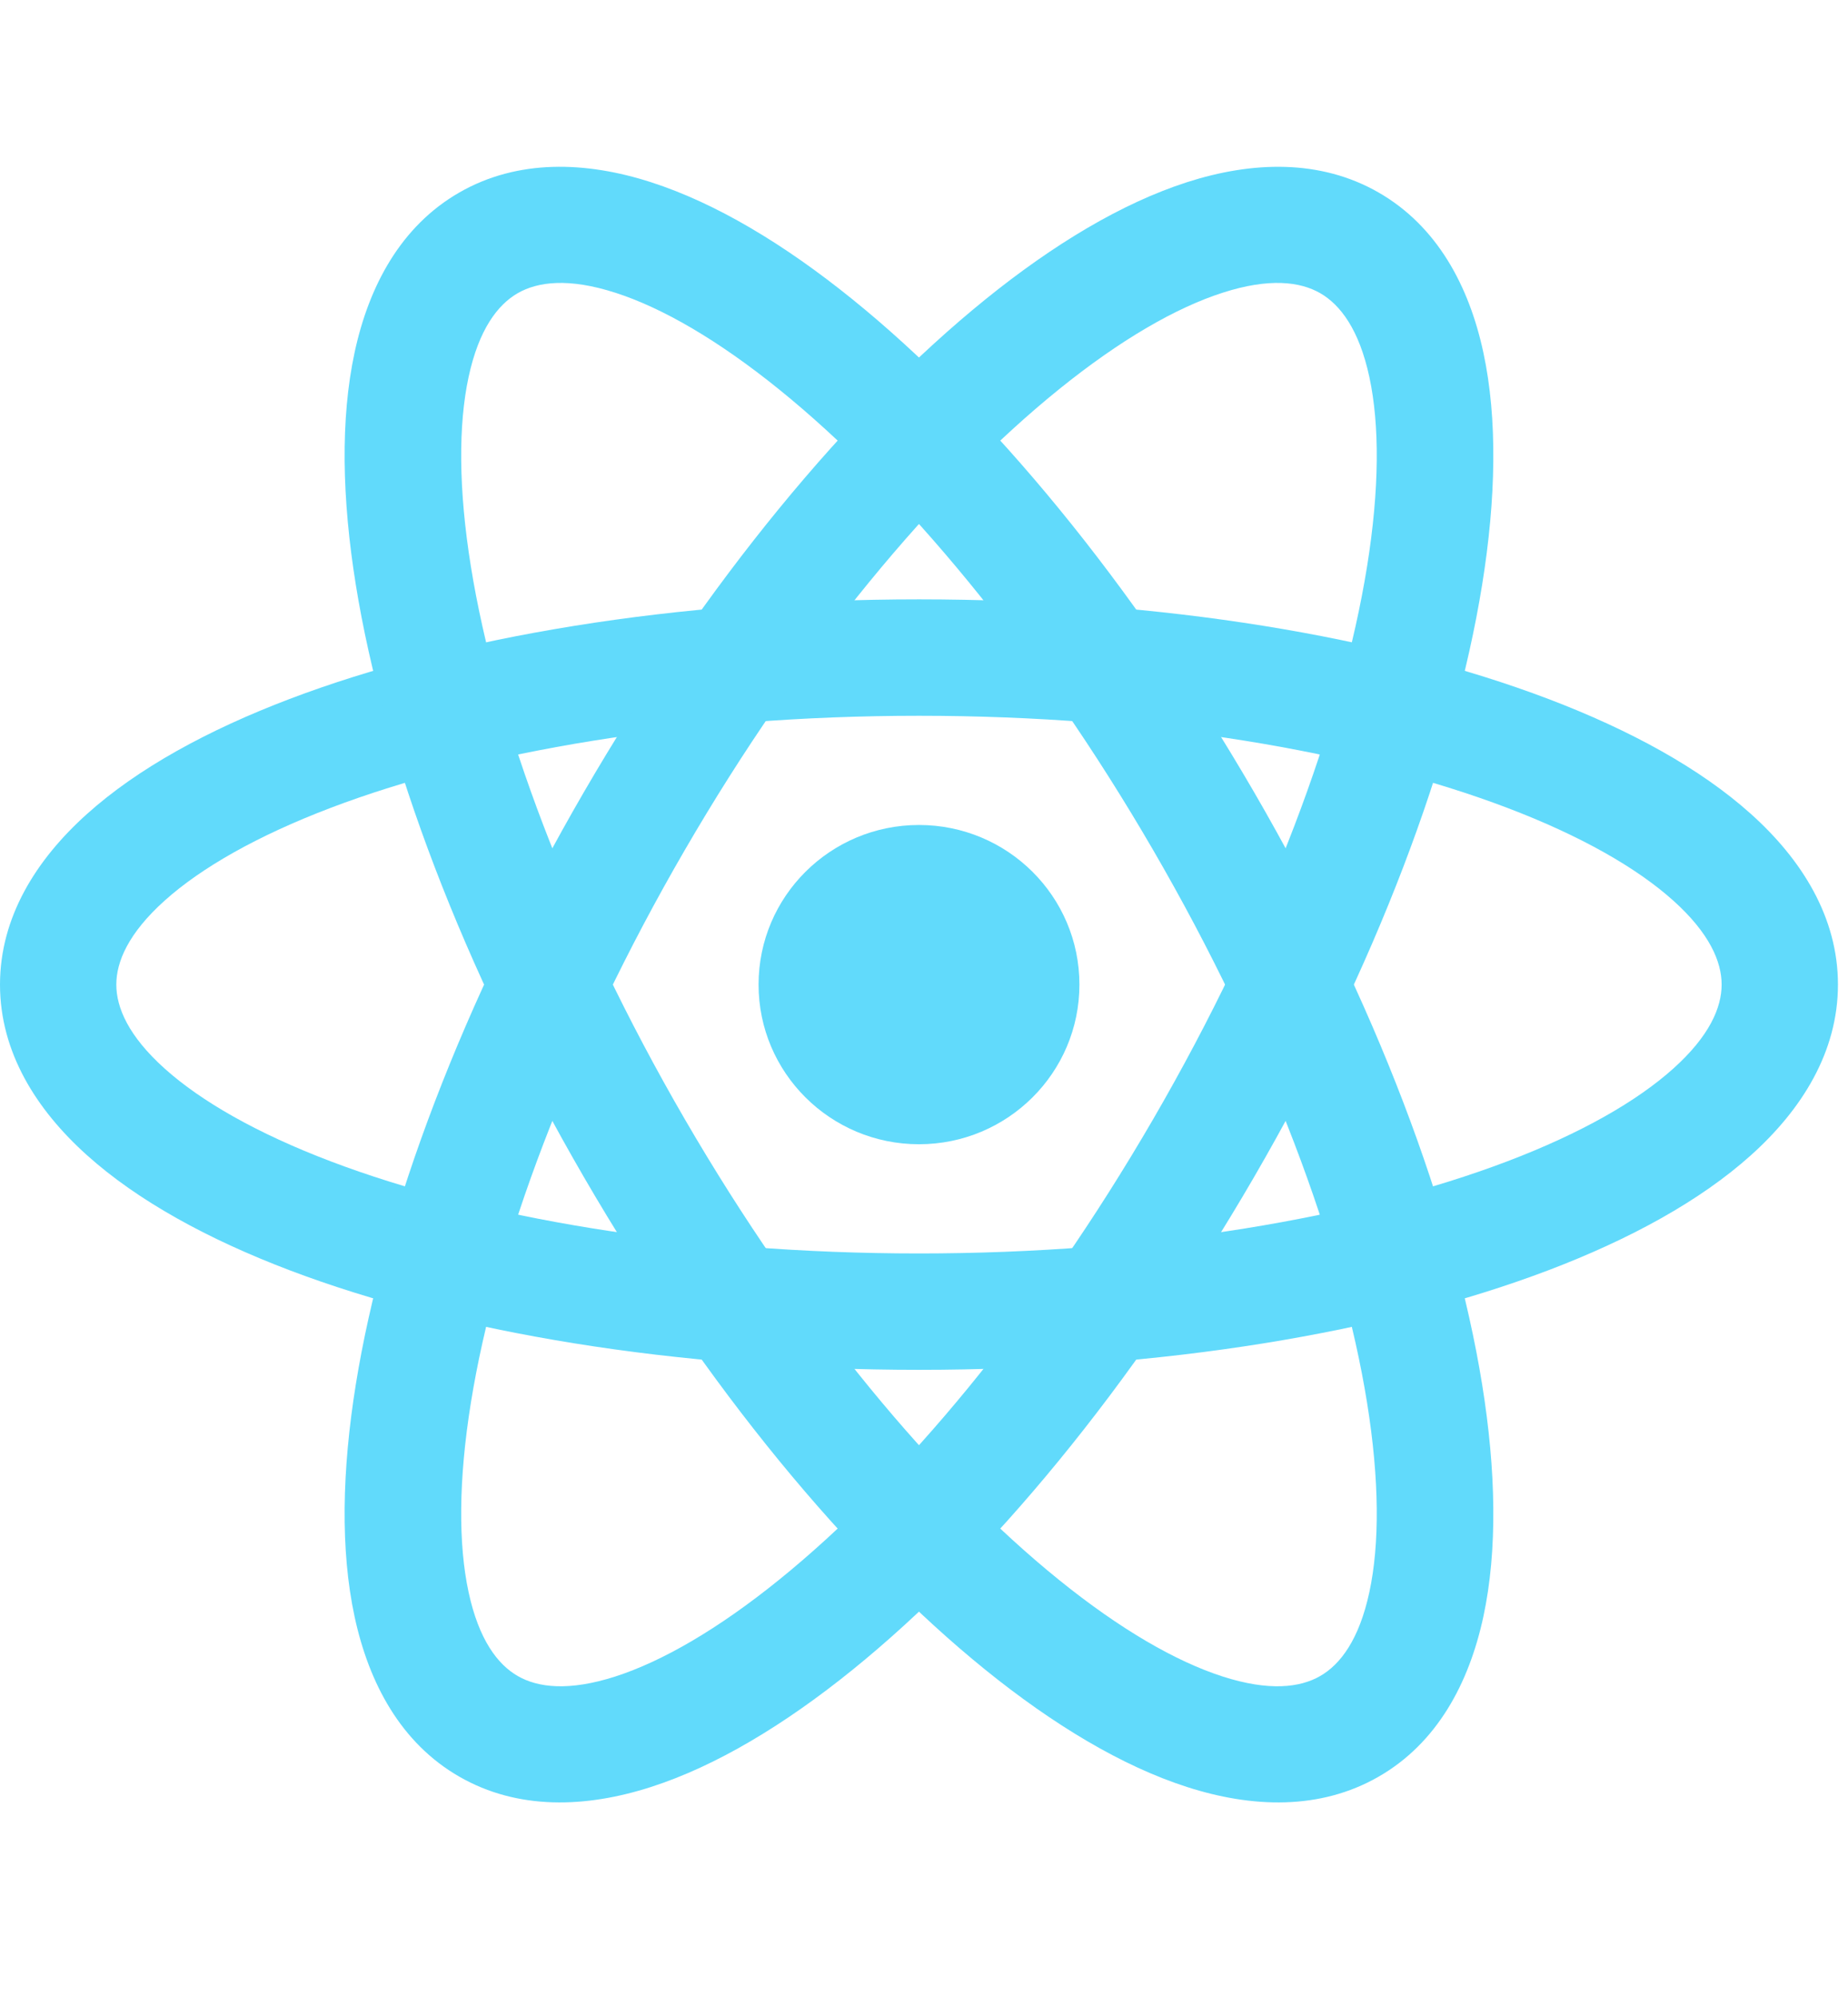
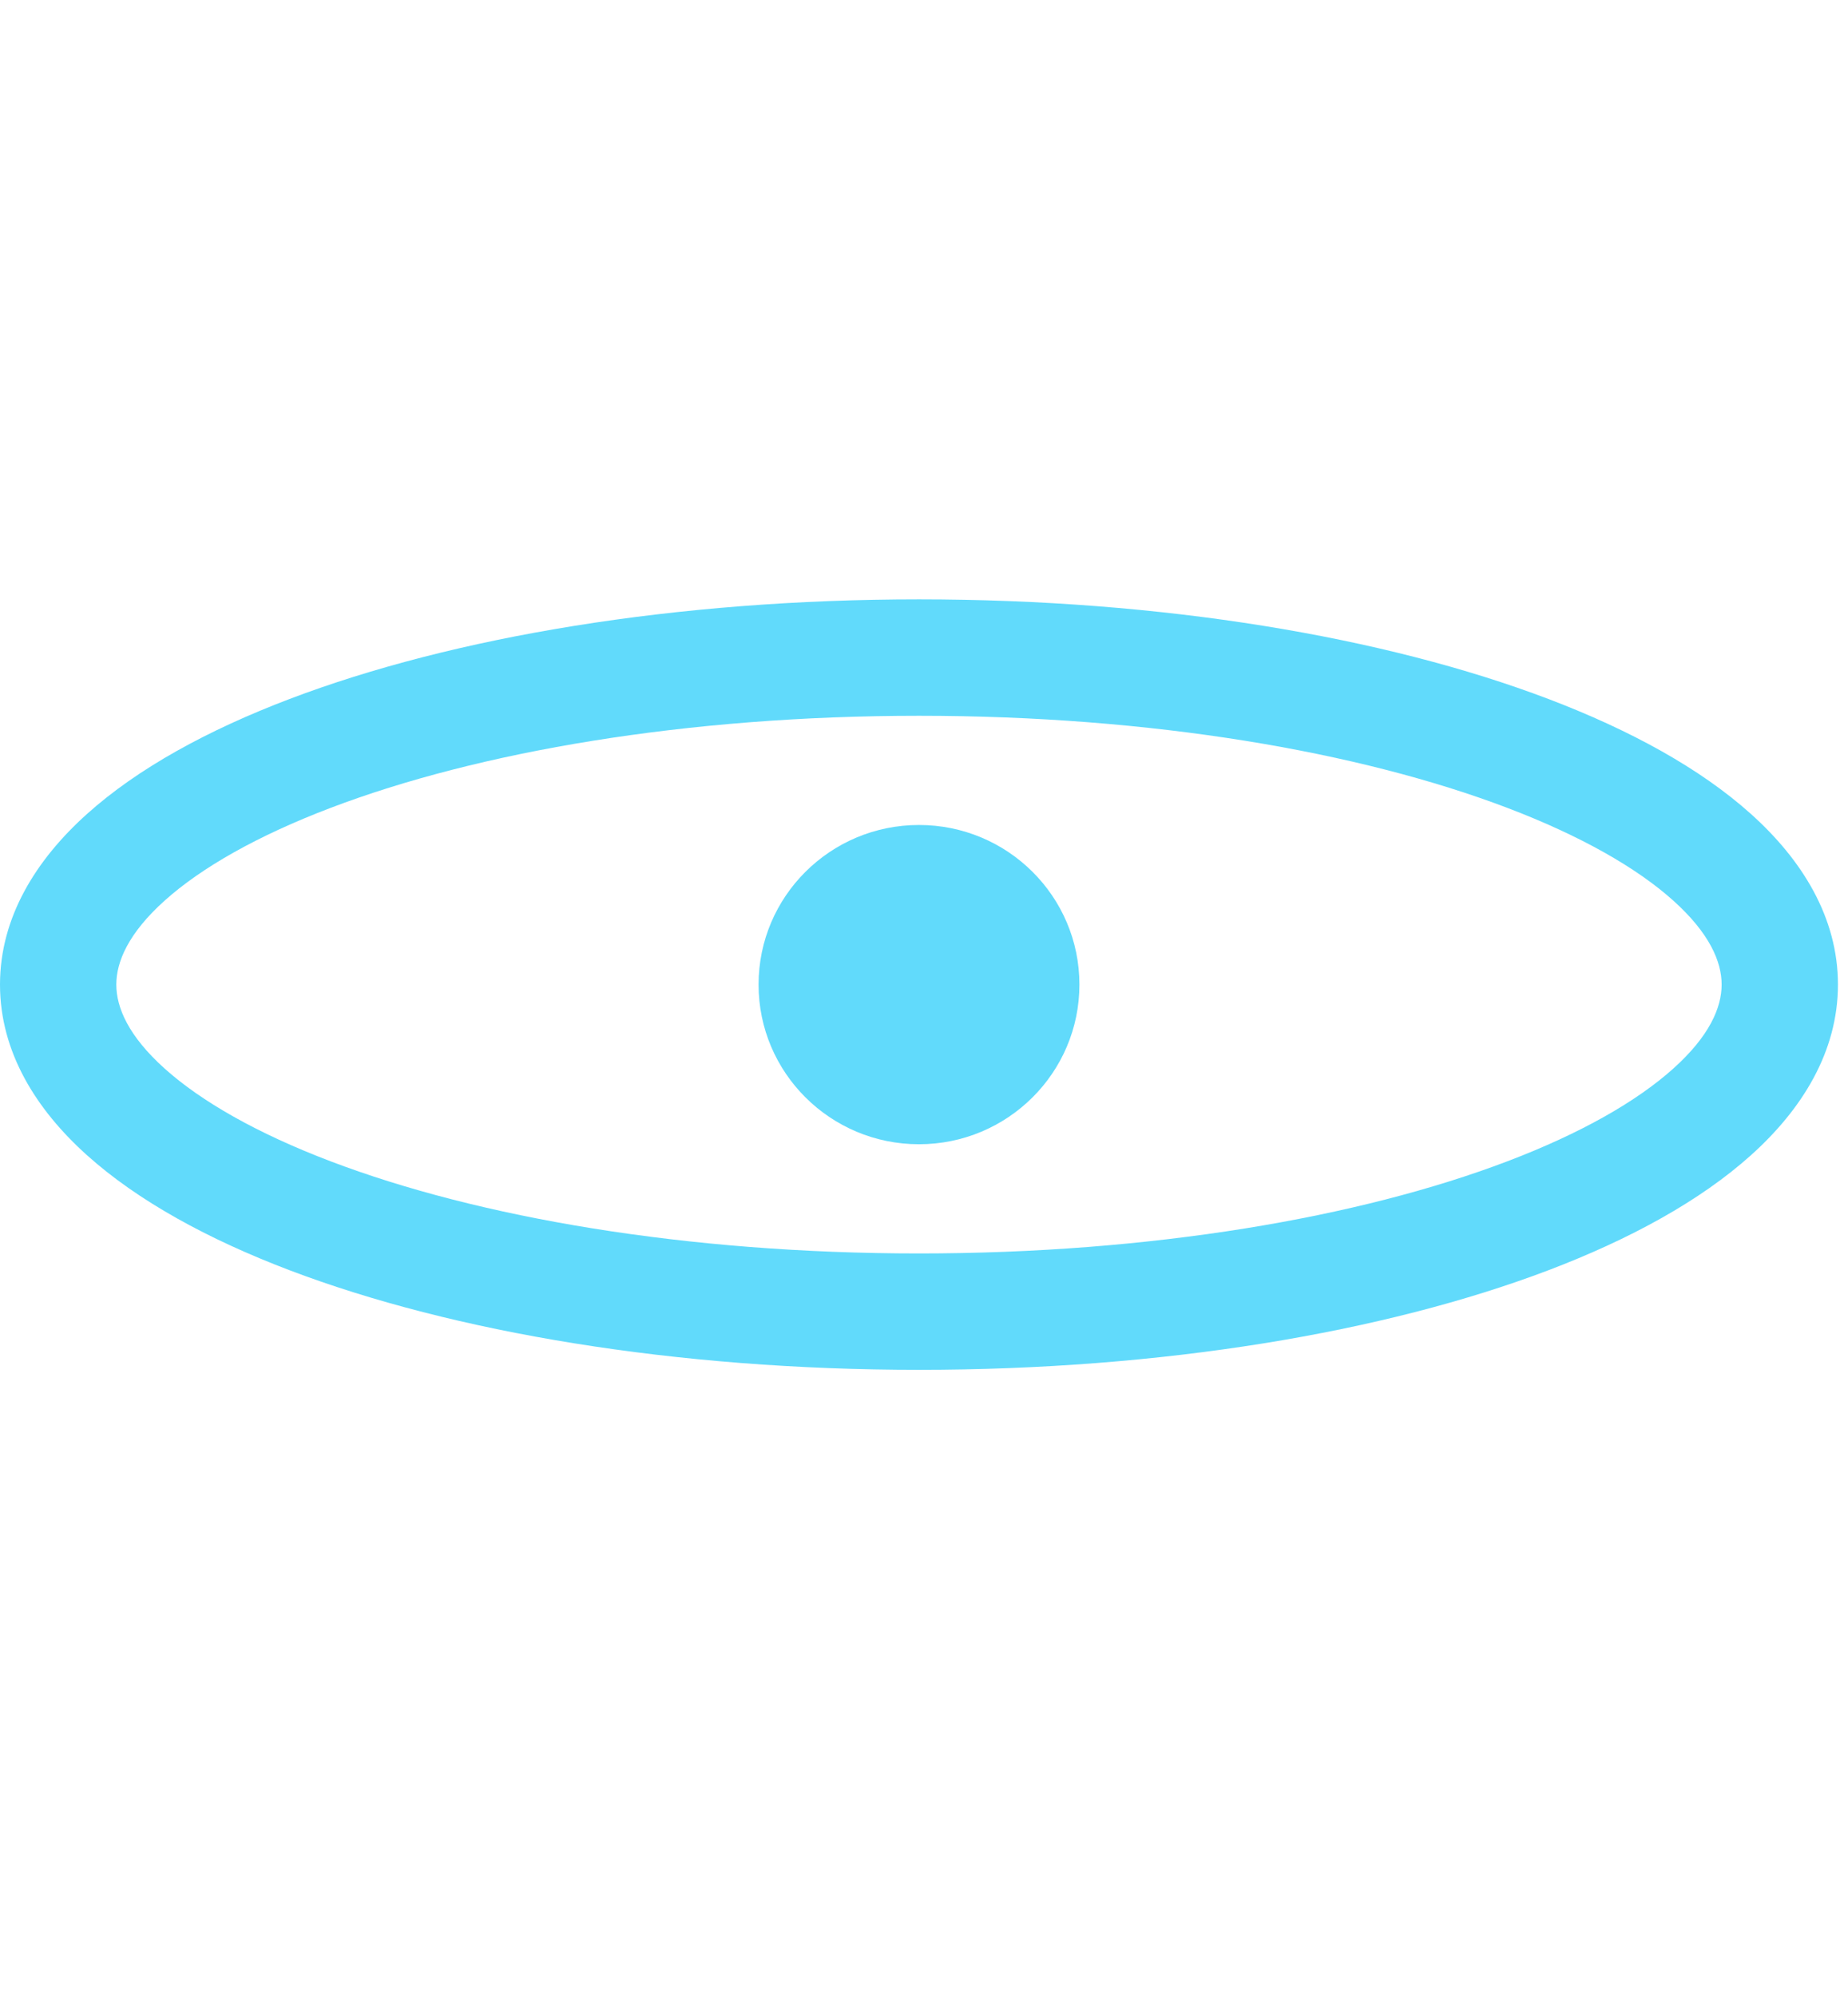
<svg xmlns="http://www.w3.org/2000/svg" width="50" height="54" viewBox="0 0 50 54" fill="none">
  <path d="M24.864 30.941C27.261 30.941 29.205 29.008 29.205 26.624C29.205 24.24 27.261 22.308 24.864 22.308C22.467 22.308 20.524 24.24 20.524 26.624C20.524 29.008 22.467 30.941 24.864 30.941Z" fill="#61DAFB" />
  <path fill-rule="evenodd" clip-rule="evenodd" d="M4.455 24.353C3.471 25.237 3.147 26.007 3.147 26.624C3.147 27.241 3.471 28.012 4.455 28.895C5.439 29.778 6.951 30.646 8.954 31.406C12.949 32.923 18.573 33.894 24.864 33.894C31.155 33.894 36.78 32.923 40.774 31.406C42.777 30.646 44.289 29.778 45.273 28.895C46.257 28.012 46.581 27.241 46.581 26.624C46.581 26.007 46.257 25.237 45.273 24.353C44.289 23.47 42.777 22.603 40.774 21.842C36.78 20.325 31.155 19.355 24.864 19.355C18.573 19.355 12.949 20.325 8.954 21.842C6.951 22.603 5.439 23.47 4.455 24.353ZM7.837 18.9C12.271 17.216 18.292 16.207 24.864 16.207C31.436 16.207 37.457 17.216 41.892 18.9C44.103 19.74 46.002 20.778 47.375 22.011C48.748 23.243 49.728 24.799 49.728 26.624C49.728 28.449 48.748 30.005 47.375 31.237C46.002 32.47 44.103 33.509 41.892 34.349C37.457 36.032 31.436 37.041 24.864 37.041C18.292 37.041 12.271 36.032 7.837 34.349C5.625 33.509 3.726 32.47 2.353 31.237C0.98 30.005 0 28.449 0 26.624C0 24.799 0.98 23.243 2.353 22.011C3.726 20.778 5.625 19.74 7.837 18.9Z" fill="#61DAFB" />
-   <path fill-rule="evenodd" clip-rule="evenodd" d="M16.65 7.916C15.39 7.51 14.553 7.615 14.009 7.927C13.465 8.24 12.955 8.908 12.678 10.196C12.401 11.484 12.402 13.219 12.741 15.322C13.417 19.519 15.383 24.846 18.527 30.262C21.672 35.678 25.328 40.035 28.645 42.715C30.307 44.059 31.817 44.927 33.078 45.333C34.338 45.738 35.175 45.634 35.719 45.321C36.263 45.009 36.773 44.34 37.05 43.052C37.327 41.764 37.326 40.03 36.987 37.926C36.311 33.73 34.345 28.402 31.2 22.986C28.056 17.57 24.399 13.213 21.083 10.533C19.42 9.189 17.91 8.321 16.65 7.916ZM23.067 8.096C26.753 11.075 30.643 15.757 33.93 21.419C37.217 27.081 39.349 32.772 40.101 37.436C40.476 39.762 40.521 41.917 40.134 43.717C39.746 45.517 38.882 47.135 37.299 48.043C35.717 48.952 33.876 48.888 32.115 48.321C30.354 47.755 28.499 46.638 26.66 45.152C22.975 42.173 19.085 37.491 15.798 31.829C12.511 26.168 10.378 20.476 9.627 15.813C9.252 13.487 9.207 11.331 9.594 9.531C9.981 7.731 10.846 6.114 12.428 5.205C14.011 4.297 15.852 4.36 17.613 4.927C19.374 5.494 21.229 6.61 23.067 8.096Z" fill="#61DAFB" />
-   <path fill-rule="evenodd" clip-rule="evenodd" d="M37.05 10.196C36.773 8.908 36.263 8.24 35.719 7.927C35.175 7.615 34.338 7.51 33.078 7.916C31.818 8.321 30.308 9.189 28.645 10.533C25.328 13.213 21.672 17.57 18.528 22.986C15.383 28.402 13.417 33.73 12.741 37.926C12.402 40.03 12.401 41.764 12.678 43.052C12.955 44.34 13.465 45.009 14.009 45.321C14.553 45.634 15.39 45.738 16.65 45.333C17.91 44.927 19.421 44.059 21.083 42.715C24.4 40.035 28.056 35.678 31.201 30.262C34.345 24.846 36.311 19.519 36.987 15.322C37.326 13.219 37.327 11.484 37.05 10.196ZM40.101 15.813C39.35 20.476 37.217 26.168 33.93 31.829C30.643 37.491 26.753 42.173 23.067 45.152C21.229 46.638 19.374 47.755 17.613 48.321C15.852 48.888 14.011 48.952 12.429 48.043C10.846 47.135 9.982 45.517 9.594 43.717C9.207 41.917 9.252 39.762 9.627 37.436C10.378 32.772 12.511 27.081 15.798 21.419C19.085 15.757 22.975 11.075 26.661 8.096C28.499 6.61 30.354 5.494 32.115 4.927C33.876 4.361 35.717 4.297 37.299 5.205C38.882 6.114 39.747 7.731 40.134 9.531C40.521 11.331 40.476 13.487 40.101 15.813Z" fill="#61DAFB" />
</svg>